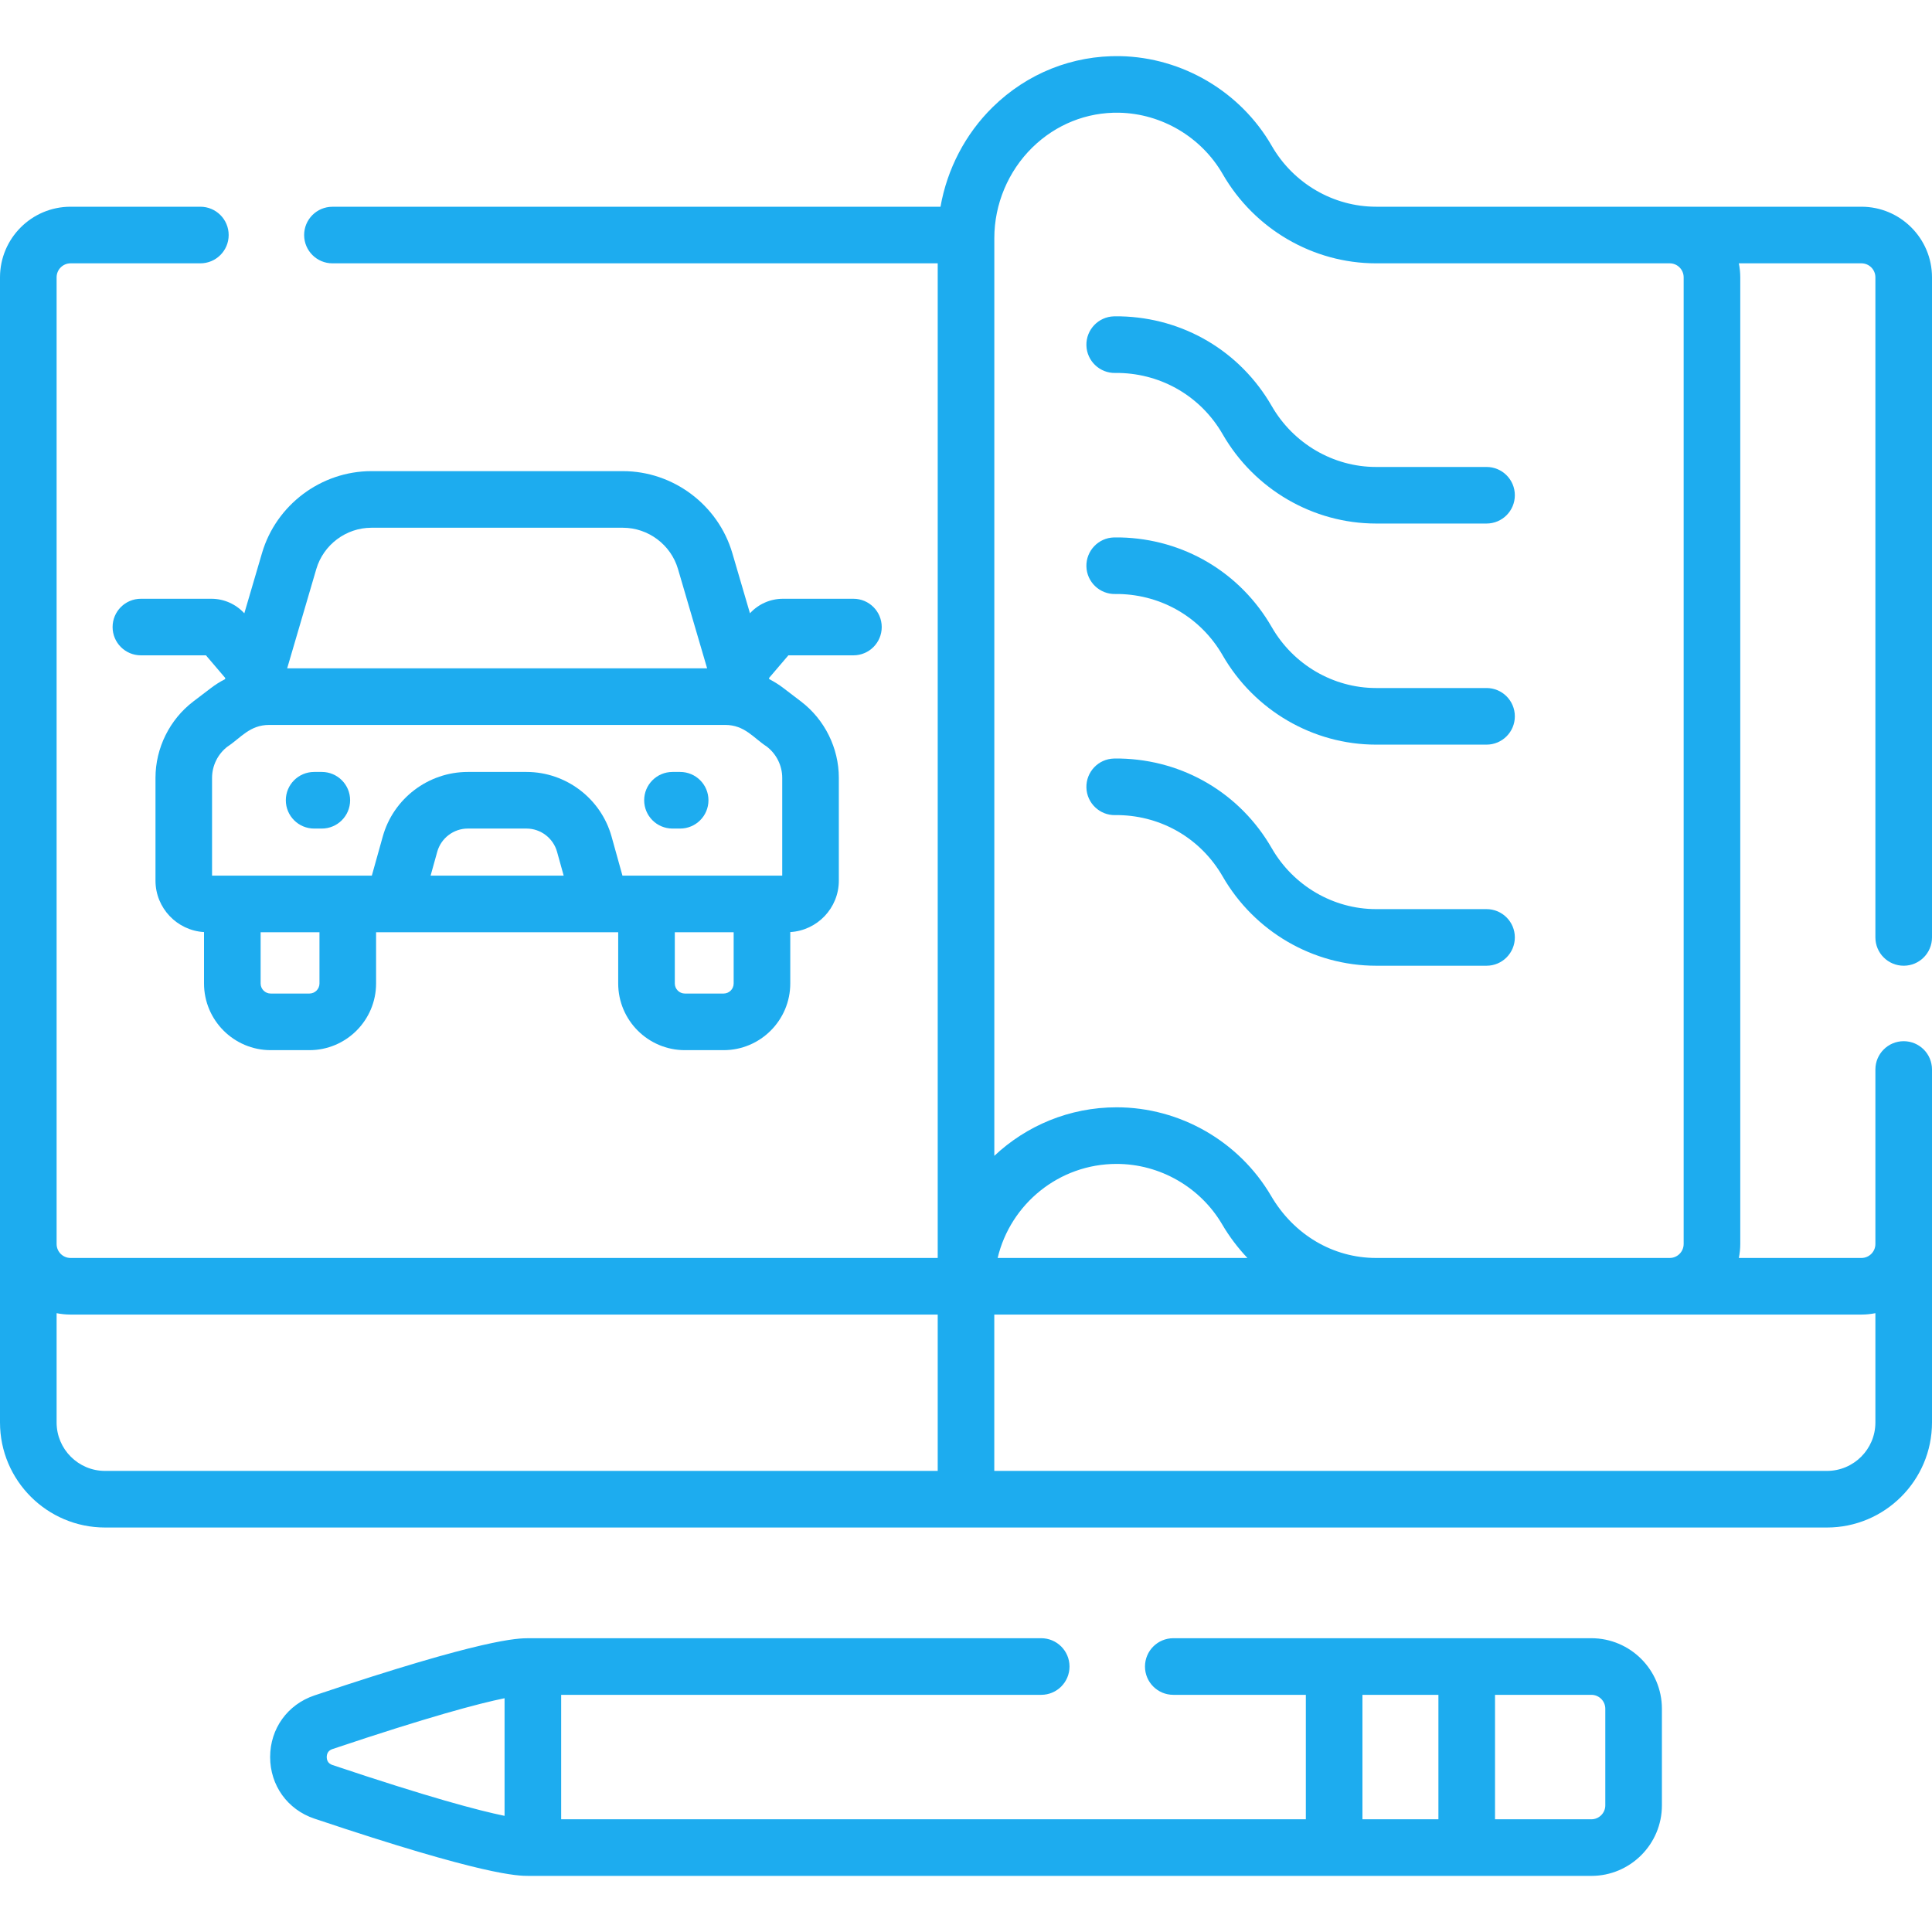
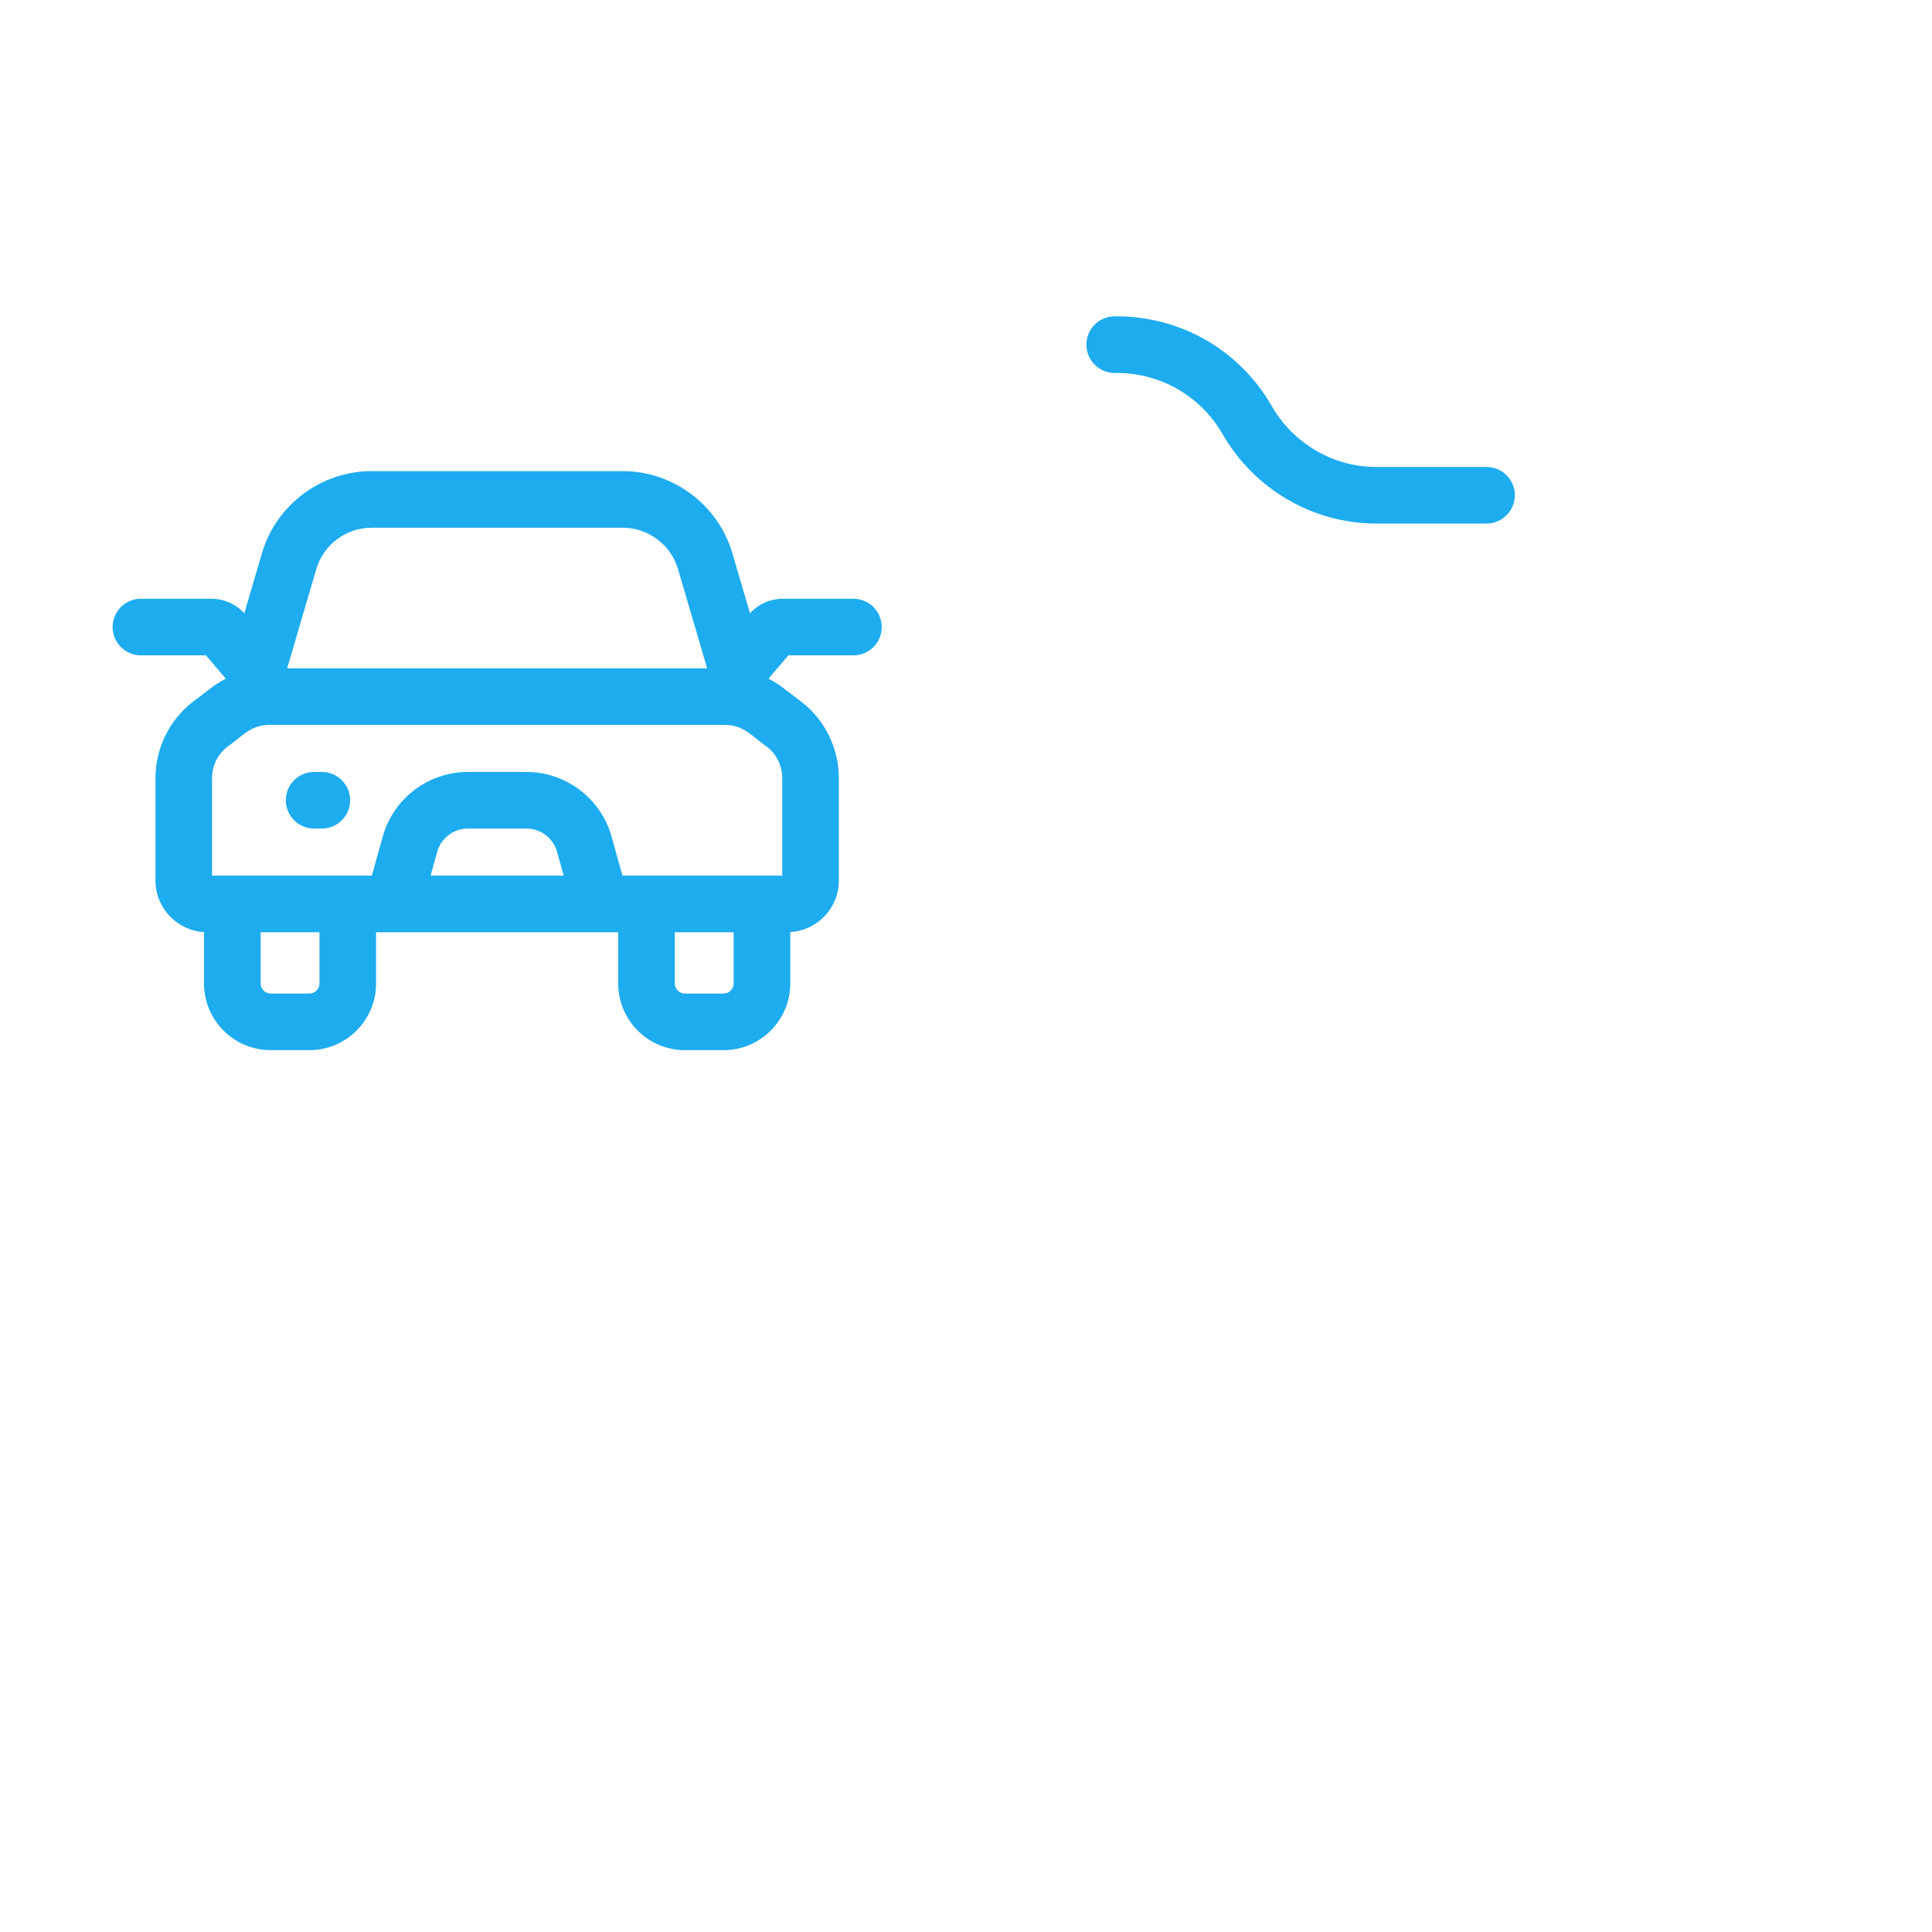
<svg xmlns="http://www.w3.org/2000/svg" width="50" height="50" viewBox="0 0 50 50" fill="none">
  <g clip-path="url(#clip0)">
-     <path d="M49.268 24.993C49.672 24.993 50 24.665 50 24.261V7.177C50 6.17 49.181 5.35 48.174 5.35H35.612C34.507 5.35 33.472 4.747 32.913 3.775C32.108 2.376 30.605 1.486 28.993 1.453C27.757 1.43 26.585 1.896 25.692 2.771C24.982 3.467 24.511 4.378 24.34 5.351H8.603C8.199 5.351 7.871 5.678 7.871 6.083C7.871 6.487 8.199 6.815 8.603 6.815H24.268V32.556H1.826C1.627 32.556 1.465 32.394 1.465 32.195V7.177C1.465 6.977 1.627 6.815 1.826 6.815H5.185C5.59 6.815 5.918 6.487 5.918 6.083C5.918 5.678 5.59 5.35 5.185 5.35H1.826C0.819 5.35 0 6.17 0 7.177V36.814C0 38.313 1.22 39.532 2.719 39.532H47.281C48.78 39.532 50 38.313 50 36.814V27.678C50 27.274 49.672 26.946 49.267 26.946C48.863 26.946 48.535 27.274 48.535 27.678V32.195C48.535 32.394 48.373 32.556 48.174 32.556H45.001C45.025 32.439 45.038 32.318 45.038 32.194V7.177C45.038 7.053 45.025 6.932 45.001 6.815H48.174C48.373 6.815 48.535 6.977 48.535 7.177V24.261C48.535 24.665 48.863 24.993 49.268 24.993V24.993ZM1.465 36.814V33.985C1.582 34.008 1.703 34.021 1.826 34.021H24.268V38.067H2.719C2.027 38.067 1.465 37.505 1.465 36.814V36.814ZM48.535 33.985V36.814C48.535 37.505 47.973 38.067 47.281 38.067H25.732V34.021H48.174C48.297 34.021 48.418 34.008 48.535 33.985ZM25.819 32.556C26.15 31.162 27.404 30.122 28.898 30.122C30.017 30.122 31.065 30.723 31.632 31.691C31.817 32.007 32.038 32.296 32.283 32.556H25.819ZM43.573 7.177V32.194C43.573 32.394 43.411 32.556 43.212 32.556C43.21 32.556 43.208 32.556 43.207 32.556H35.617C35.616 32.556 35.614 32.556 35.613 32.556C34.5 32.556 33.484 31.956 32.896 30.95C32.067 29.536 30.535 28.657 28.898 28.657C27.674 28.657 26.561 29.135 25.733 29.913V6.162C25.733 5.285 26.091 4.431 26.717 3.817C27.327 3.22 28.125 2.901 28.963 2.917C30.066 2.94 31.093 3.549 31.644 4.506C32.464 5.93 33.984 6.815 35.612 6.815H43.212C43.411 6.815 43.573 6.977 43.573 7.177V7.177Z" fill="#1DACEF" />
    <path d="M38.472 12.085H35.612C34.506 12.085 33.472 11.481 32.913 10.509C32.097 9.092 30.633 8.224 28.995 8.187C28.939 8.186 28.884 8.186 28.829 8.187C28.425 8.198 28.106 8.534 28.116 8.938C28.126 9.343 28.464 9.662 28.867 9.652C28.898 9.651 28.93 9.651 28.962 9.652C30.083 9.677 31.086 10.271 31.643 11.239C32.463 12.664 33.983 13.549 35.612 13.549H38.472C38.876 13.549 39.204 13.221 39.204 12.817C39.204 12.412 38.876 12.085 38.472 12.085V12.085Z" fill="#1DACEF" />
-     <path d="M38.472 17.806H35.612C34.506 17.806 33.472 17.203 32.913 16.23C32.097 14.814 30.633 13.946 28.995 13.909C28.939 13.908 28.884 13.908 28.829 13.909C28.425 13.919 28.106 14.256 28.116 14.66C28.126 15.065 28.464 15.383 28.867 15.373C28.898 15.373 28.93 15.373 28.962 15.373C30.083 15.399 31.086 15.992 31.643 16.961C32.463 18.386 33.983 19.271 35.612 19.271H38.472C38.876 19.271 39.204 18.943 39.204 18.539C39.204 18.134 38.876 17.806 38.472 17.806V17.806Z" fill="#1DACEF" />
-     <path d="M38.472 23.528H35.612C34.506 23.528 33.472 22.924 32.913 21.952C32.097 20.535 30.632 19.668 28.995 19.631C28.939 19.63 28.884 19.63 28.829 19.631C28.425 19.641 28.106 19.977 28.116 20.382C28.126 20.786 28.464 21.106 28.867 21.095C28.898 21.094 28.93 21.095 28.962 21.095C30.083 21.12 31.085 21.714 31.643 22.683C32.463 24.108 33.983 24.993 35.612 24.993H38.472C38.876 24.993 39.204 24.665 39.204 24.26C39.204 23.856 38.876 23.528 38.472 23.528V23.528Z" fill="#1DACEF" />
    <path d="M5.47 15.496H3.646C3.242 15.496 2.914 15.823 2.914 16.228C2.914 16.633 3.242 16.96 3.646 16.96H5.33L5.831 17.548L5.823 17.577C5.696 17.642 5.575 17.718 5.461 17.805L5 18.156C4.389 18.623 4.024 19.361 4.024 20.13V22.791C4.024 23.5 4.581 24.081 5.28 24.122V25.452C5.28 26.404 6.054 27.178 7.006 27.178H8.007C8.959 27.178 9.733 26.404 9.733 25.452V24.126H15.999V25.452C15.999 26.404 16.773 27.178 17.725 27.178H18.727C19.678 27.178 20.452 26.404 20.452 25.452V24.122C21.152 24.081 21.709 23.5 21.709 22.791V20.13C21.709 19.361 21.344 18.623 20.732 18.156L20.272 17.805C20.158 17.718 20.036 17.642 19.91 17.577L19.901 17.548L20.403 16.96H22.086C22.491 16.96 22.819 16.633 22.819 16.228C22.819 15.823 22.491 15.496 22.086 15.496H20.263C19.936 15.496 19.627 15.633 19.409 15.872L18.952 14.313C18.585 13.065 17.421 12.193 16.121 12.193H9.611C8.311 12.193 7.147 13.065 6.781 14.313L6.323 15.872C6.103 15.633 5.795 15.496 5.47 15.496V15.496ZM8.268 25.453C8.268 25.596 8.151 25.713 8.007 25.713H7.006C6.862 25.713 6.745 25.596 6.745 25.453V24.126H8.268V25.453ZM11.144 22.661L11.316 22.043C11.415 21.69 11.74 21.443 12.106 21.443H13.626C13.992 21.443 14.317 21.69 14.416 22.043L14.588 22.661H11.144ZM18.727 25.713H17.725C17.581 25.713 17.464 25.596 17.464 25.453V24.126H18.987V25.453C18.987 25.596 18.87 25.713 18.727 25.713V25.713ZM20.244 22.661H16.109L15.827 21.649C15.552 20.665 14.647 19.978 13.626 19.978H12.106C11.085 19.978 10.18 20.665 9.906 21.649L9.623 22.661H5.488V20.13C5.488 19.815 5.638 19.512 5.889 19.321C6.229 19.098 6.463 18.761 6.967 18.761H18.765C19.271 18.761 19.495 19.093 19.843 19.321C20.094 19.512 20.244 19.815 20.244 20.13V22.661H20.244ZM8.186 14.726C8.371 14.097 8.957 13.658 9.611 13.658H16.121C16.776 13.658 17.362 14.097 17.546 14.725L18.3 17.296H7.432L8.186 14.726Z" fill="#1DACEF" />
-     <path d="M17.602 19.978H17.404C16.999 19.978 16.671 20.306 16.671 20.71C16.671 21.115 16.999 21.443 17.404 21.443H17.602C18.007 21.443 18.335 21.115 18.335 20.71C18.335 20.306 18.007 19.978 17.602 19.978Z" fill="#1DACEF" />
    <path d="M8.329 19.978H8.13C7.725 19.978 7.397 20.306 7.397 20.71C7.397 21.115 7.725 21.443 8.13 21.443H8.329C8.733 21.443 9.061 21.115 9.061 20.71C9.061 20.306 8.733 19.978 8.329 19.978Z" fill="#1DACEF" />
-     <path d="M41.184 42.397C37.585 42.397 33.981 42.397 30.365 42.397C29.96 42.397 29.632 42.725 29.632 43.13C29.632 43.534 29.96 43.862 30.365 43.862H33.795V47.083H14.523V43.862H26.947C27.351 43.862 27.679 43.534 27.679 43.13C27.679 42.725 27.351 42.397 26.947 42.397H13.685C13.403 42.397 12.546 42.397 8.137 43.878C7.441 44.112 6.991 44.737 6.991 45.472C6.991 46.207 7.441 46.833 8.137 47.066C12.546 48.547 13.403 48.548 13.685 48.548H41.184C42.191 48.548 43.01 47.729 43.01 46.723V44.222C43.01 43.216 42.191 42.397 41.184 42.397V42.397ZM35.26 43.862H37.226V47.083H35.26V43.862ZM8.456 45.472C8.456 45.401 8.481 45.307 8.603 45.266C11.084 44.433 12.383 44.088 13.058 43.95V46.994C12.383 46.856 11.084 46.511 8.603 45.678C8.481 45.637 8.456 45.544 8.456 45.472V45.472ZM41.545 46.723C41.545 46.921 41.383 47.083 41.184 47.083H38.691V43.862H41.184C41.383 43.862 41.545 44.023 41.545 44.222V46.723Z" fill="#1DACEF" />
  </g>
  <defs>
    <clipPath id="clip0">
      <rect width="50" height="50" fill="white" />
    </clipPath>
  </defs>
</svg>